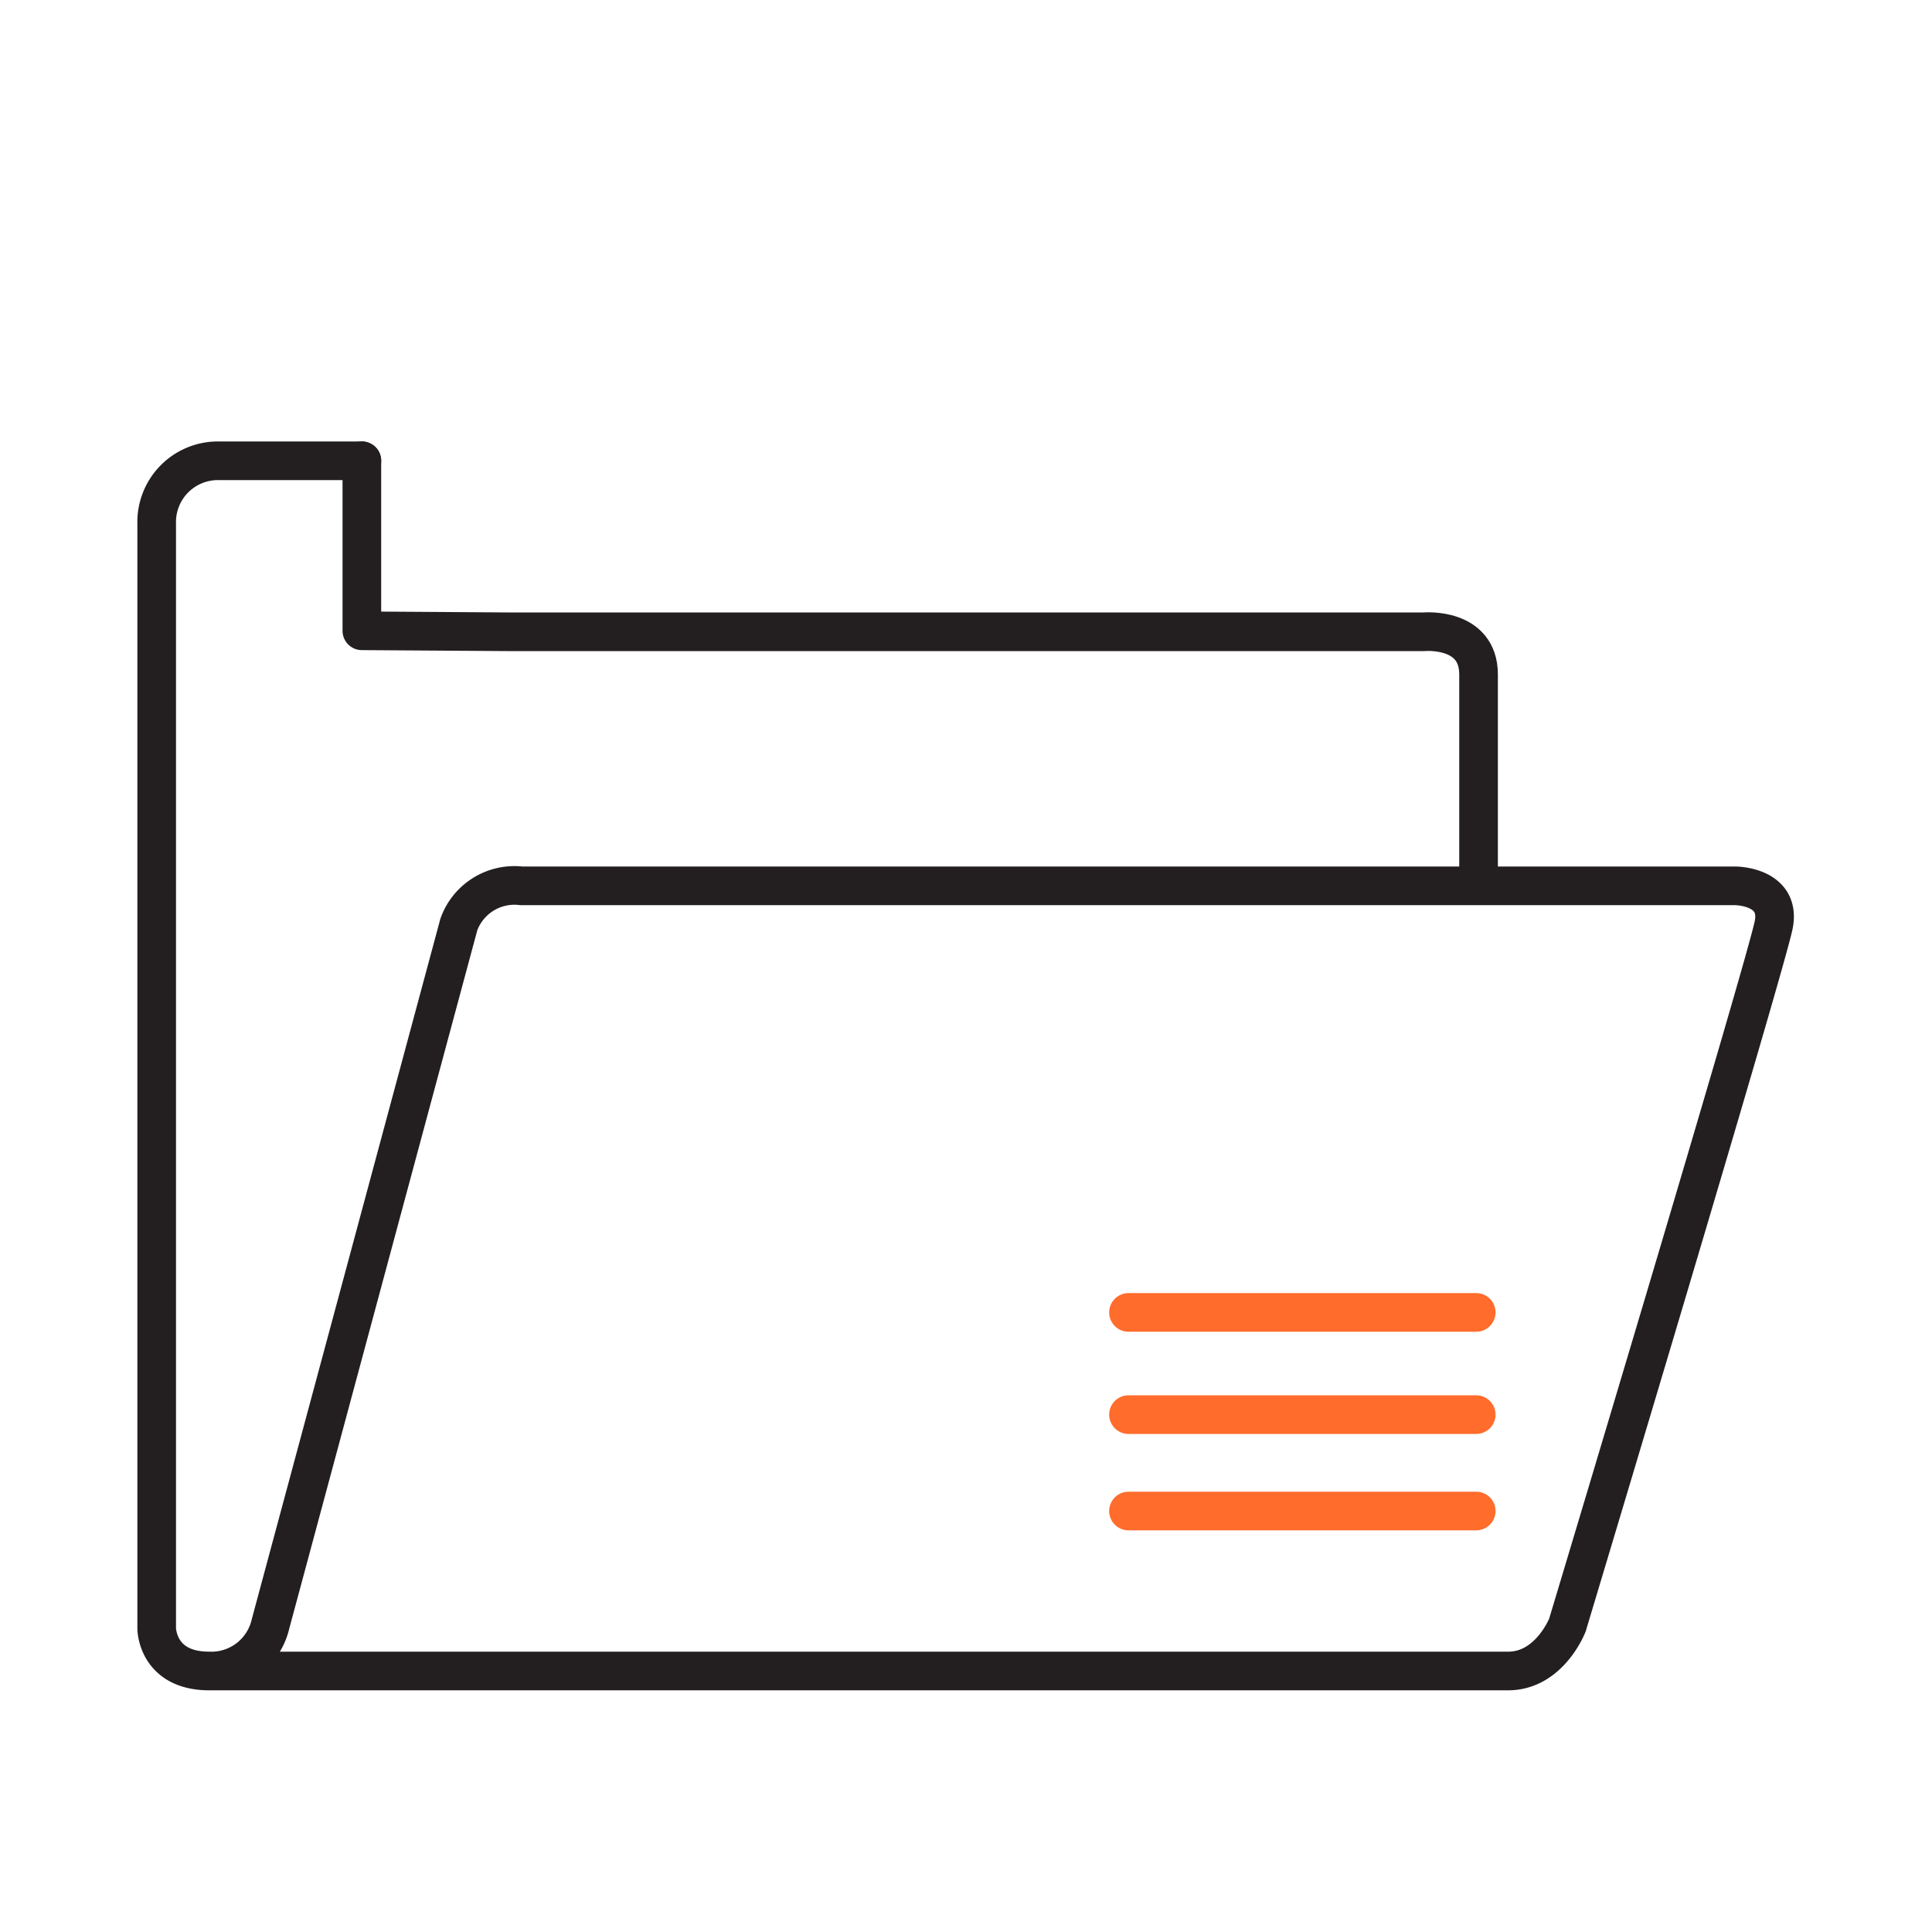
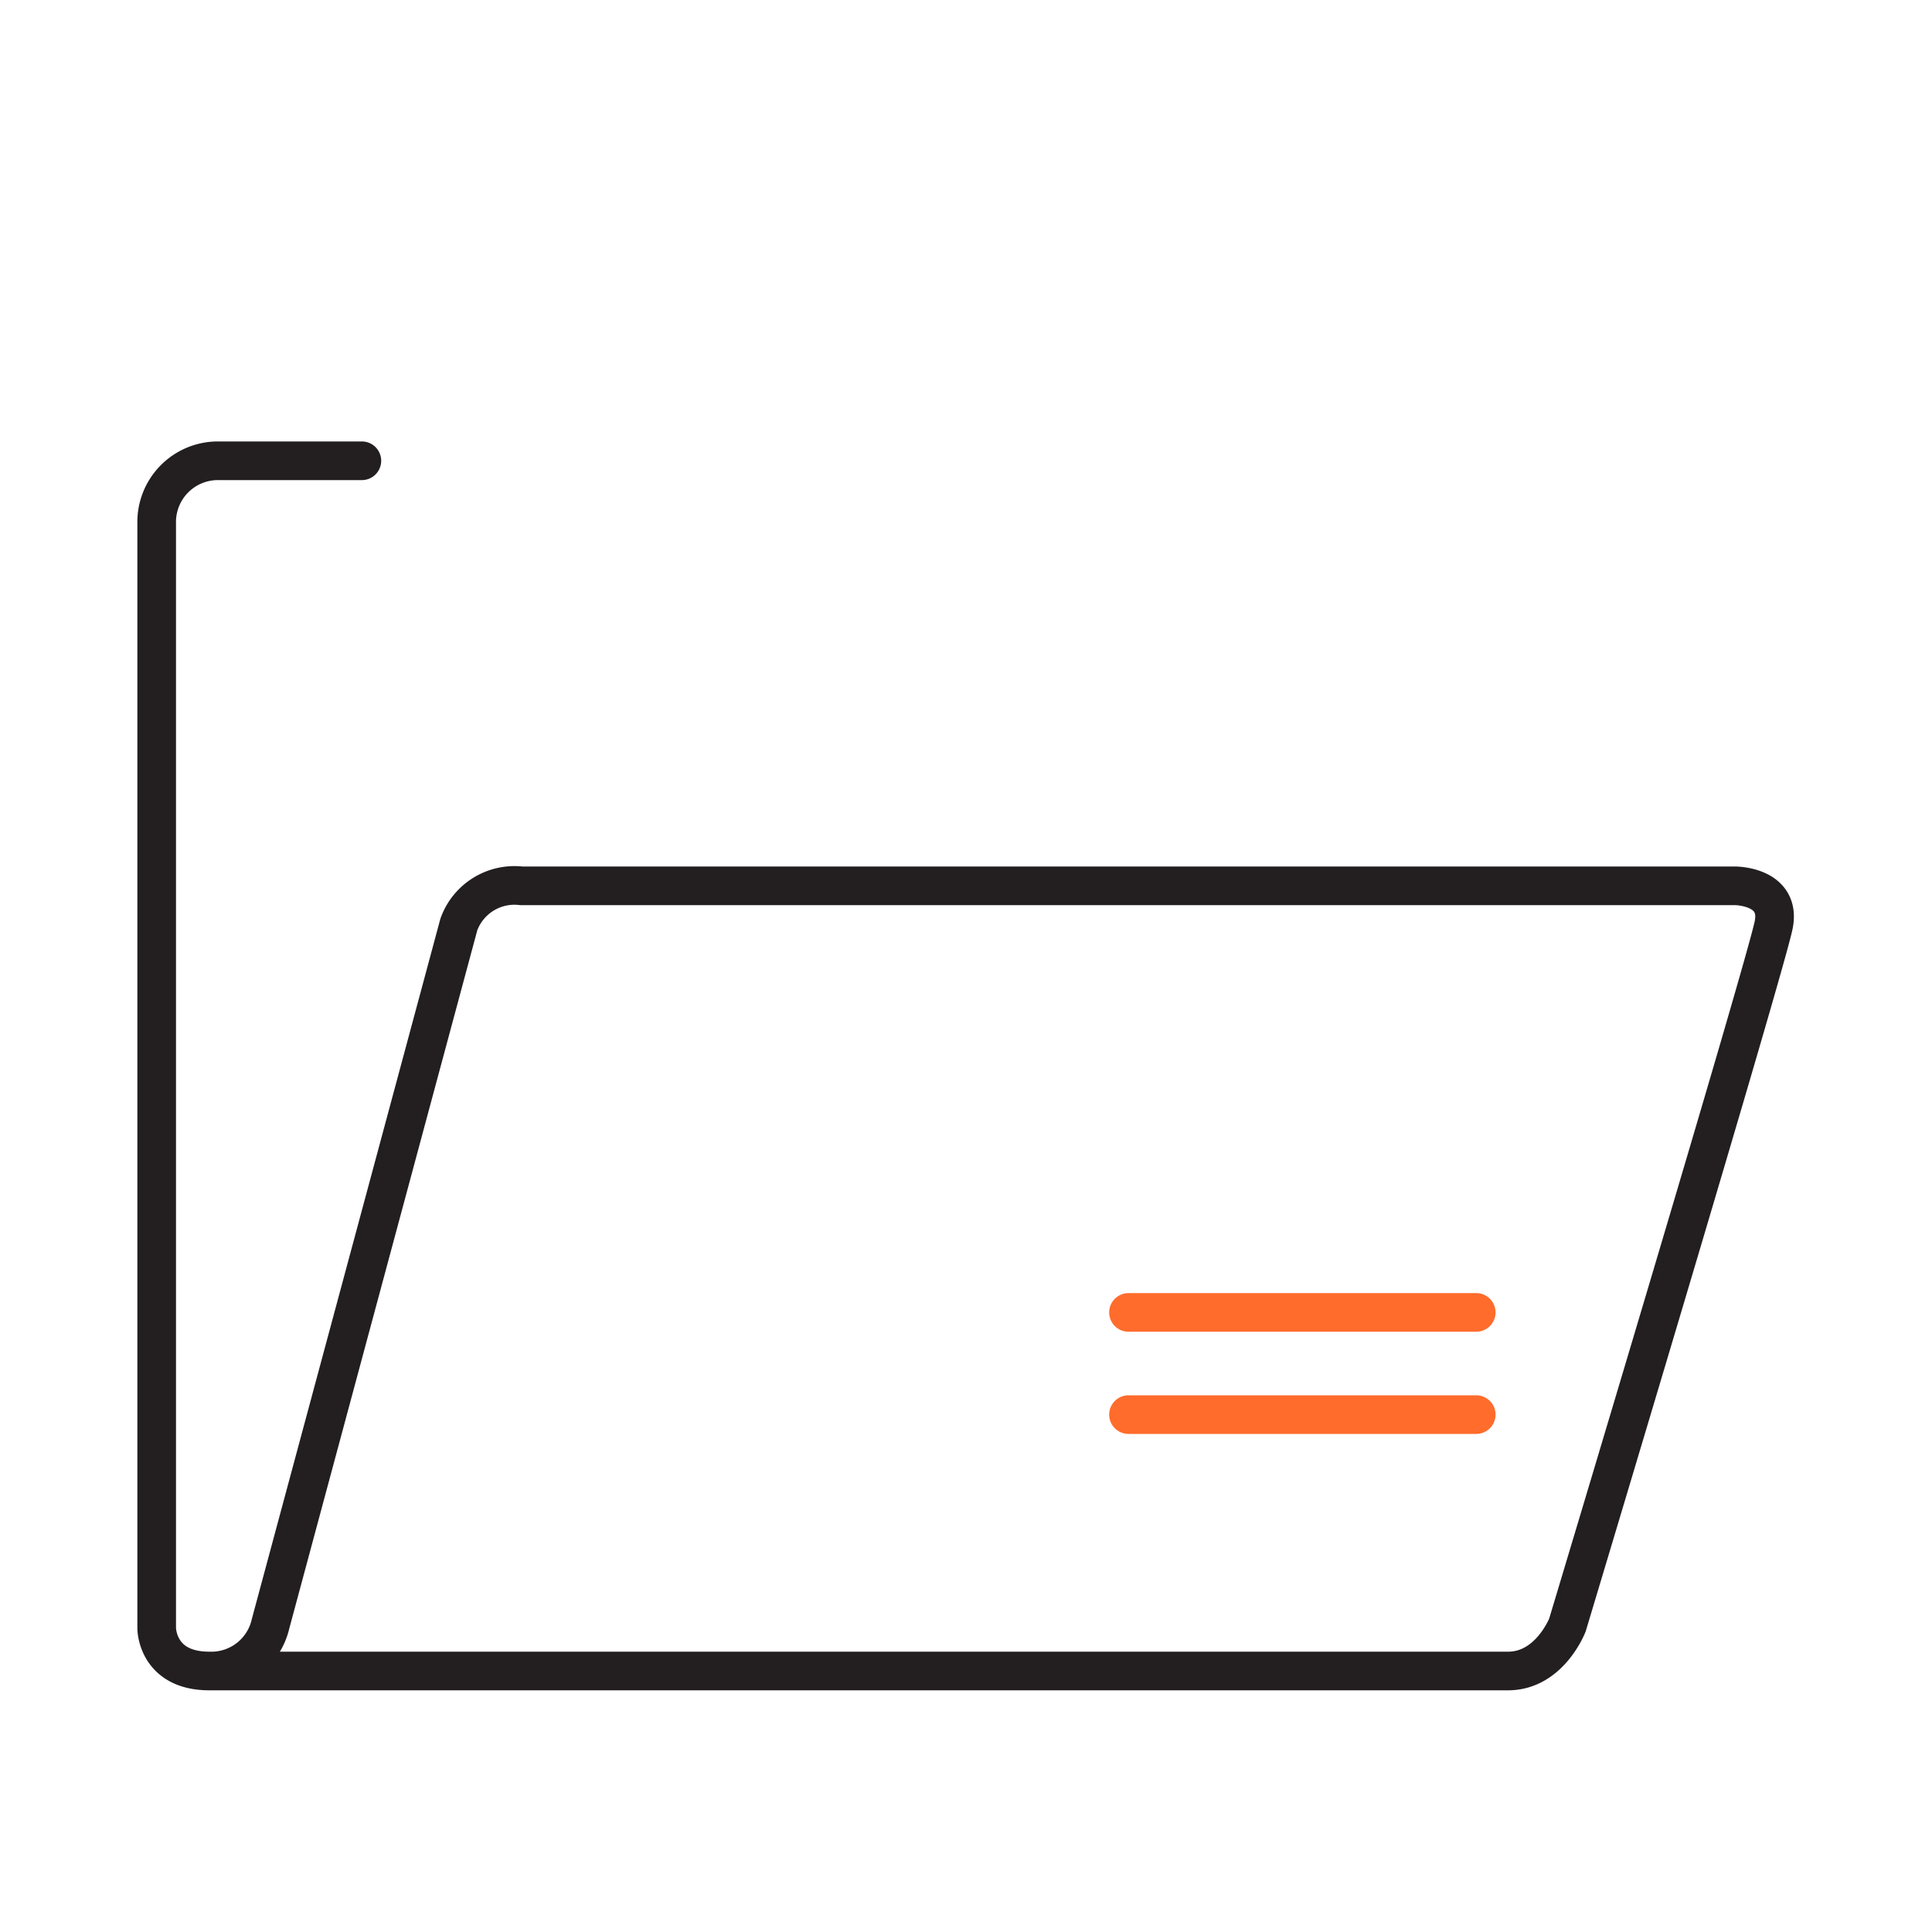
<svg xmlns="http://www.w3.org/2000/svg" id="Layer_1" data-name="Layer 1" viewBox="0 0 100 100">
  <defs>
    <style>.cls-1,.cls-2{fill:none;stroke-linecap:round;stroke-linejoin:round;stroke-width:2px;}.cls-1{stroke:#231f20;}.cls-2{stroke:#ff6c2c;}</style>
  </defs>
  <path class="cls-1" d="M18.73,23.85H11.34a3.17,3.17,0,0,0-3.23,3.24V84.28s0,2.21,2.72,2.21A3.14,3.14,0,0,0,14,84.06l9.75-36.21a3.06,3.06,0,0,1,3.23-2H89.81s2.38,0,2,2S81.13,84.11,81.13,84.11s-.92,2.38-3.07,2.38H10.83" />
-   <path class="cls-1" d="M18.73,23.85v8.8l7.5.05H73.72s2.81-.25,2.81,2.21v10.9" />
  <line class="cls-2" x1="58.41" y1="67.93" x2="76.41" y2="67.93" />
  <line class="cls-2" x1="58.41" y1="73.22" x2="76.41" y2="73.22" />
-   <line class="cls-2" x1="58.41" y1="78.21" x2="76.41" y2="78.21" />
</svg>